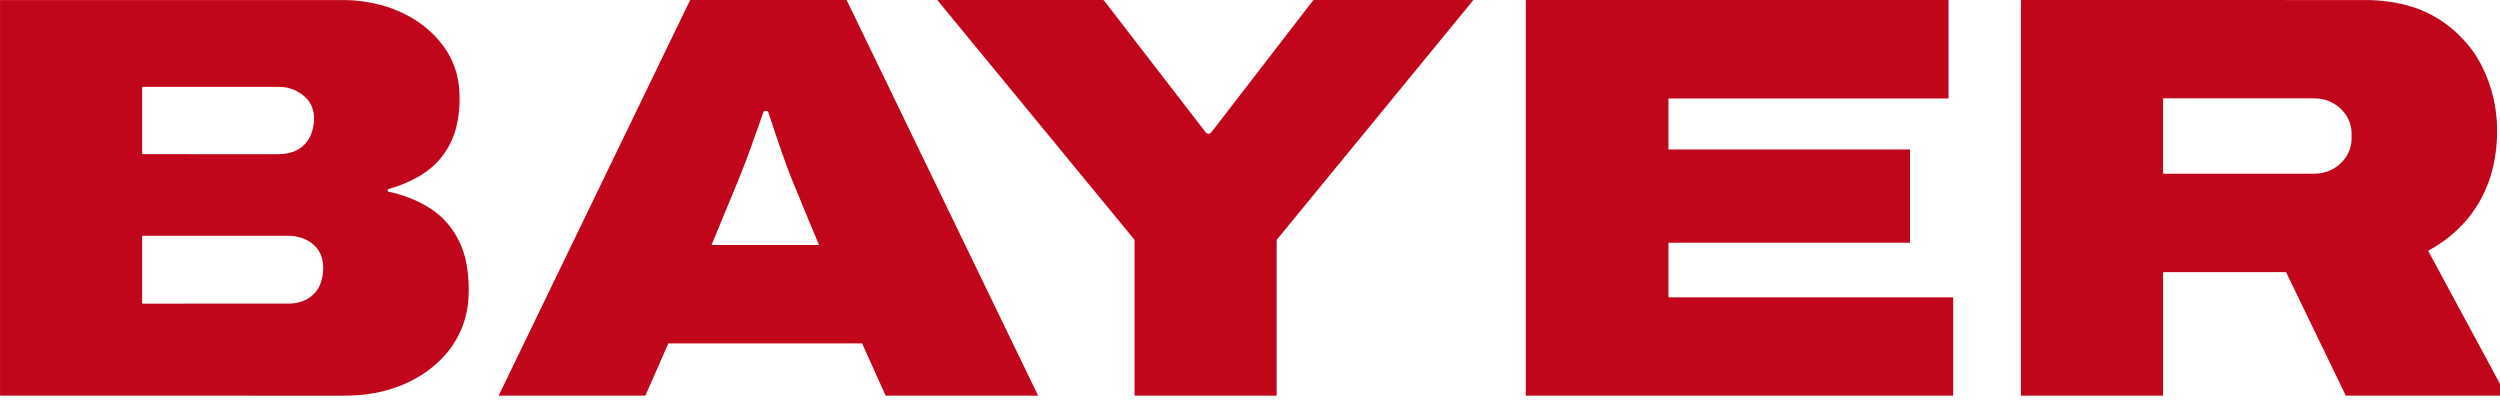
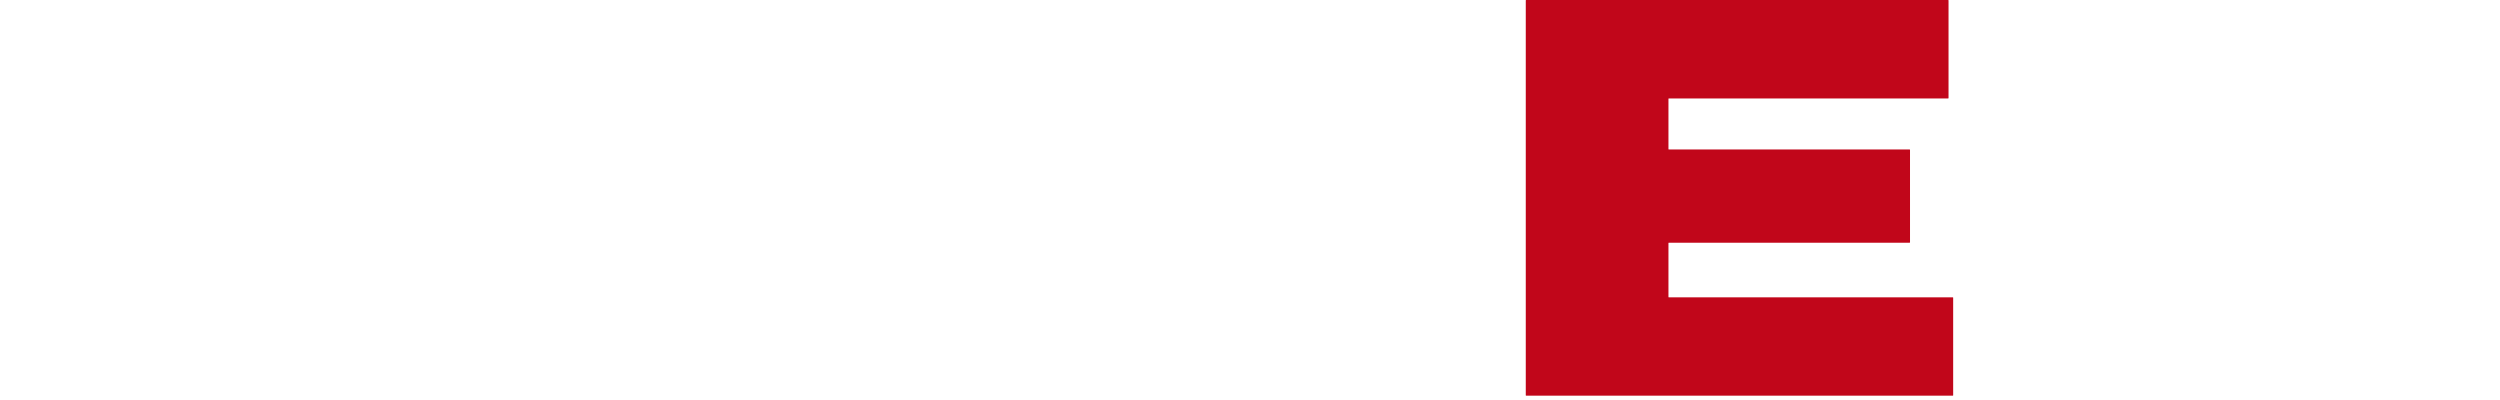
<svg xmlns="http://www.w3.org/2000/svg" width="400px" height="64px" version="1.1" xml:space="preserve" style="fill-rule:evenodd;clip-rule:evenodd;stroke-linejoin:round;stroke-miterlimit:2;">
  <g transform="matrix(0.17,0,0,0.17,-1.526,-1.293)">
-     <path d="M373.87,186.2C373.797,186.6 373.8,186.993 373.88,187.38C373.96,187.72 374.17,187.927 374.51,188C388.57,190.84 402.69,196.39 414.77,204.31C432.74,216.08 444.5,235.55 448.15,256.63C449.97,267.163 450.563,277.67 449.93,288.15C446.71,341.32 400.28,374.38 349.74,379.21C343.913,379.763 337.437,380.04 330.31,380.04C224.797,379.993 117.927,379.98 9.7,380C9.233,380.007 9,379.773 9,379.3L9,7.81C9,7.717 9.077,7.64 9.17,7.64C116.763,7.613 224.36,7.617 331.96,7.65C363.35,7.66 395.45,18.24 417.52,40.68C431.107,54.493 438.897,70.427 440.89,88.48C442.44,102.59 441.29,119.78 436.63,133.3C430.377,151.453 418.55,165.287 401.15,174.8C392.583,179.487 383.693,183.067 374.48,185.54C374.133,185.633 373.93,185.853 373.87,186.2ZM288.73,93.64C283.61,90.8 277.823,89.38 271.37,89.38L143.36,89.38C142.953,89.38 142.75,89.583 142.75,89.99L142.75,152.05C142.75,152.483 142.967,152.7 143.4,152.7C186.2,152.707 228.773,152.71 271.12,152.71C289.71,152.71 302.13,142.45 304.3,123.6C305.84,110.22 300.65,100.233 288.73,93.64ZM297.13,233.25C292.123,230.783 286.7,229.55 280.86,229.55C236.427,229.557 190.613,229.55 143.42,229.53C142.973,229.523 142.75,229.743 142.75,230.19L142.75,292.74C142.75,293.167 142.963,293.38 143.39,293.38C188.523,293.38 234.14,293.377 280.24,293.37C295.49,293.37 308.45,285.56 311.95,270.1C315.41,254.8 311.86,240.48 297.13,233.25Z" style="fill:rgb(193,6,26);fill-rule:nonzero;" />
-   </g>
+     </g>
  <g transform="matrix(0.17,0,0,0.17,-1.526,-1.293)">
-     <path d="M637.93,330.98L616.47,379.81C616.423,379.923 616.312,379.998 616.19,380L478.77,380C478.602,379.996 478.467,379.858 478.467,379.69C478.467,379.641 478.478,379.593 478.5,379.55L658.44,7.8C658.492,7.698 658.596,7.632 658.71,7.63L805.62,7.63C805.734,7.632 805.838,7.698 805.89,7.8L985.83,379.55C985.852,379.593 985.863,379.641 985.863,379.69C985.863,379.858 985.728,379.996 985.56,380L842.73,380C842.61,379.999 842.5,379.929 842.45,379.82L820.44,330.97C820.39,330.861 820.28,330.791 820.16,330.79L638.21,330.79C638.088,330.792 637.977,330.867 637.93,330.98ZM678.79,237.81C678.677,238.07 678.763,238.2 679.05,238.2L779.48,238.2C779.494,238.2 779.508,238.198 779.522,238.195C779.64,238.171 779.718,238.058 779.695,237.945C779.692,237.93 779.687,237.914 779.68,237.9C771.053,217.353 762.387,196.383 753.68,174.99C749.247,164.117 742,143.403 731.94,112.85C731.787,112.383 731.46,112.147 730.96,112.14L728.46,112.11C728.06,112.103 727.793,112.29 727.66,112.67C719.72,134.92 712.72,155.76 704.19,176.41C695.797,196.73 687.33,217.197 678.79,237.81Z" style="fill:rgb(193,6,26);fill-rule:nonzero;" />
-   </g>
+     </g>
  <g transform="matrix(0.17,0,0,0.17,-1.526,-1.293)">
-     <path d="M1143.81,132.23C1144.43,133.029 1145.38,133.497 1146.39,133.497C1147.4,133.497 1148.35,133.029 1148.97,132.23L1244.77,8.07C1244.98,7.793 1245.32,7.63 1245.67,7.63L1395.27,7.63C1395.27,7.63 1395.28,7.63 1395.28,7.63C1395.39,7.63 1395.48,7.72 1395.48,7.83C1395.48,7.878 1395.46,7.924 1395.43,7.96L1210.92,232.93C1210.67,233.228 1210.54,233.603 1210.54,233.99L1210.54,379.42C1210.54,379.807 1210.35,380 1209.96,380L1077.39,380C1076.99,380 1076.79,379.797 1076.79,379.39L1076.79,233.78C1076.79,233.49 1076.69,233.21 1076.5,232.99L891.43,7.99C891.397,7.951 891.38,7.901 891.38,7.85C891.38,7.729 891.479,7.63 891.6,7.63C891.6,7.63 891.6,7.63 891.6,7.63L1046.98,7.63C1047.41,7.63 1047.81,7.826 1048.07,8.16L1143.81,132.23Z" style="fill:rgb(193,6,26);fill-rule:nonzero;" />
-   </g>
+     </g>
  <g transform="matrix(0.17,0,0,0.17,-1.526,-1.293)">
    <path d="M1579.29,100.61L1579.29,147.93C1579.29,148.127 1579.45,148.29 1579.65,148.29L1806.27,148.29C1806.47,148.29 1806.63,148.453 1806.63,148.65L1806.64,235.68C1806.64,235.877 1806.48,236.04 1806.28,236.04L1579.65,236.04C1579.45,236.04 1579.29,236.203 1579.29,236.4L1579.29,287.1C1579.29,287.297 1579.45,287.46 1579.65,287.46L1846.89,287.46C1847.09,287.46 1847.25,287.623 1847.25,287.82L1847.25,379.64C1847.25,379.837 1847.09,380 1846.89,380L1445.36,380C1445.16,380 1445,379.837 1445,379.64L1445,7.99C1445,7.793 1445.16,7.63 1445.36,7.63L1842.53,7.63C1842.73,7.63 1842.89,7.793 1842.89,7.99L1842.89,99.89C1842.89,100.087 1842.73,100.25 1842.53,100.25L1579.65,100.25C1579.45,100.25 1579.29,100.413 1579.29,100.61Z" style="fill:rgb(193,6,26);fill-rule:nonzero;" />
  </g>
  <g transform="matrix(0.17,0,0,0.17,-1.526,-1.293)">
-     <path d="M2044.75,264.36L2044.75,379.5C2044.75,379.833 2044.58,380 2044.25,380L1911.5,380C1911.23,380 1911,379.774 1911,379.5L1911,7.96C1911,7.779 1911.14,7.63 1911.32,7.63C2019.28,7.617 2127.26,7.62 2235.27,7.64C2243.62,7.64 2252.06,8.313 2260.58,9.66C2291.27,14.493 2316.03,29.167 2334.88,53.68C2338.54,58.44 2341.97,64.043 2345.18,70.49C2354.23,88.683 2358.91,108.103 2359.2,128.75C2359.89,177.7 2338.68,219.35 2294.81,243.32C2294.52,243.481 2294.41,243.849 2294.57,244.14L2367.67,379.59C2367.69,379.63 2367.7,379.675 2367.7,379.72C2367.7,379.871 2367.58,379.996 2367.43,380L2217.06,380C2216.9,380 2216.75,379.906 2216.68,379.76L2160.72,264.07C2160.62,263.851 2160.39,263.711 2160.14,263.71L2045.4,263.71C2044.97,263.71 2044.75,263.927 2044.75,264.36ZM2044.74,100.75L2044.74,170.51C2044.74,170.828 2045,171.09 2045.32,171.09L2187.22,171.09C2206.43,171.09 2222.24,156.157 2222.24,138.01L2222.24,133.25C2222.24,115.103 2206.43,100.17 2187.22,100.17L2045.32,100.17C2045,100.17 2044.74,100.432 2044.74,100.75Z" style="fill:rgb(193,6,26);fill-rule:nonzero;" />
-   </g>
+     </g>
</svg>